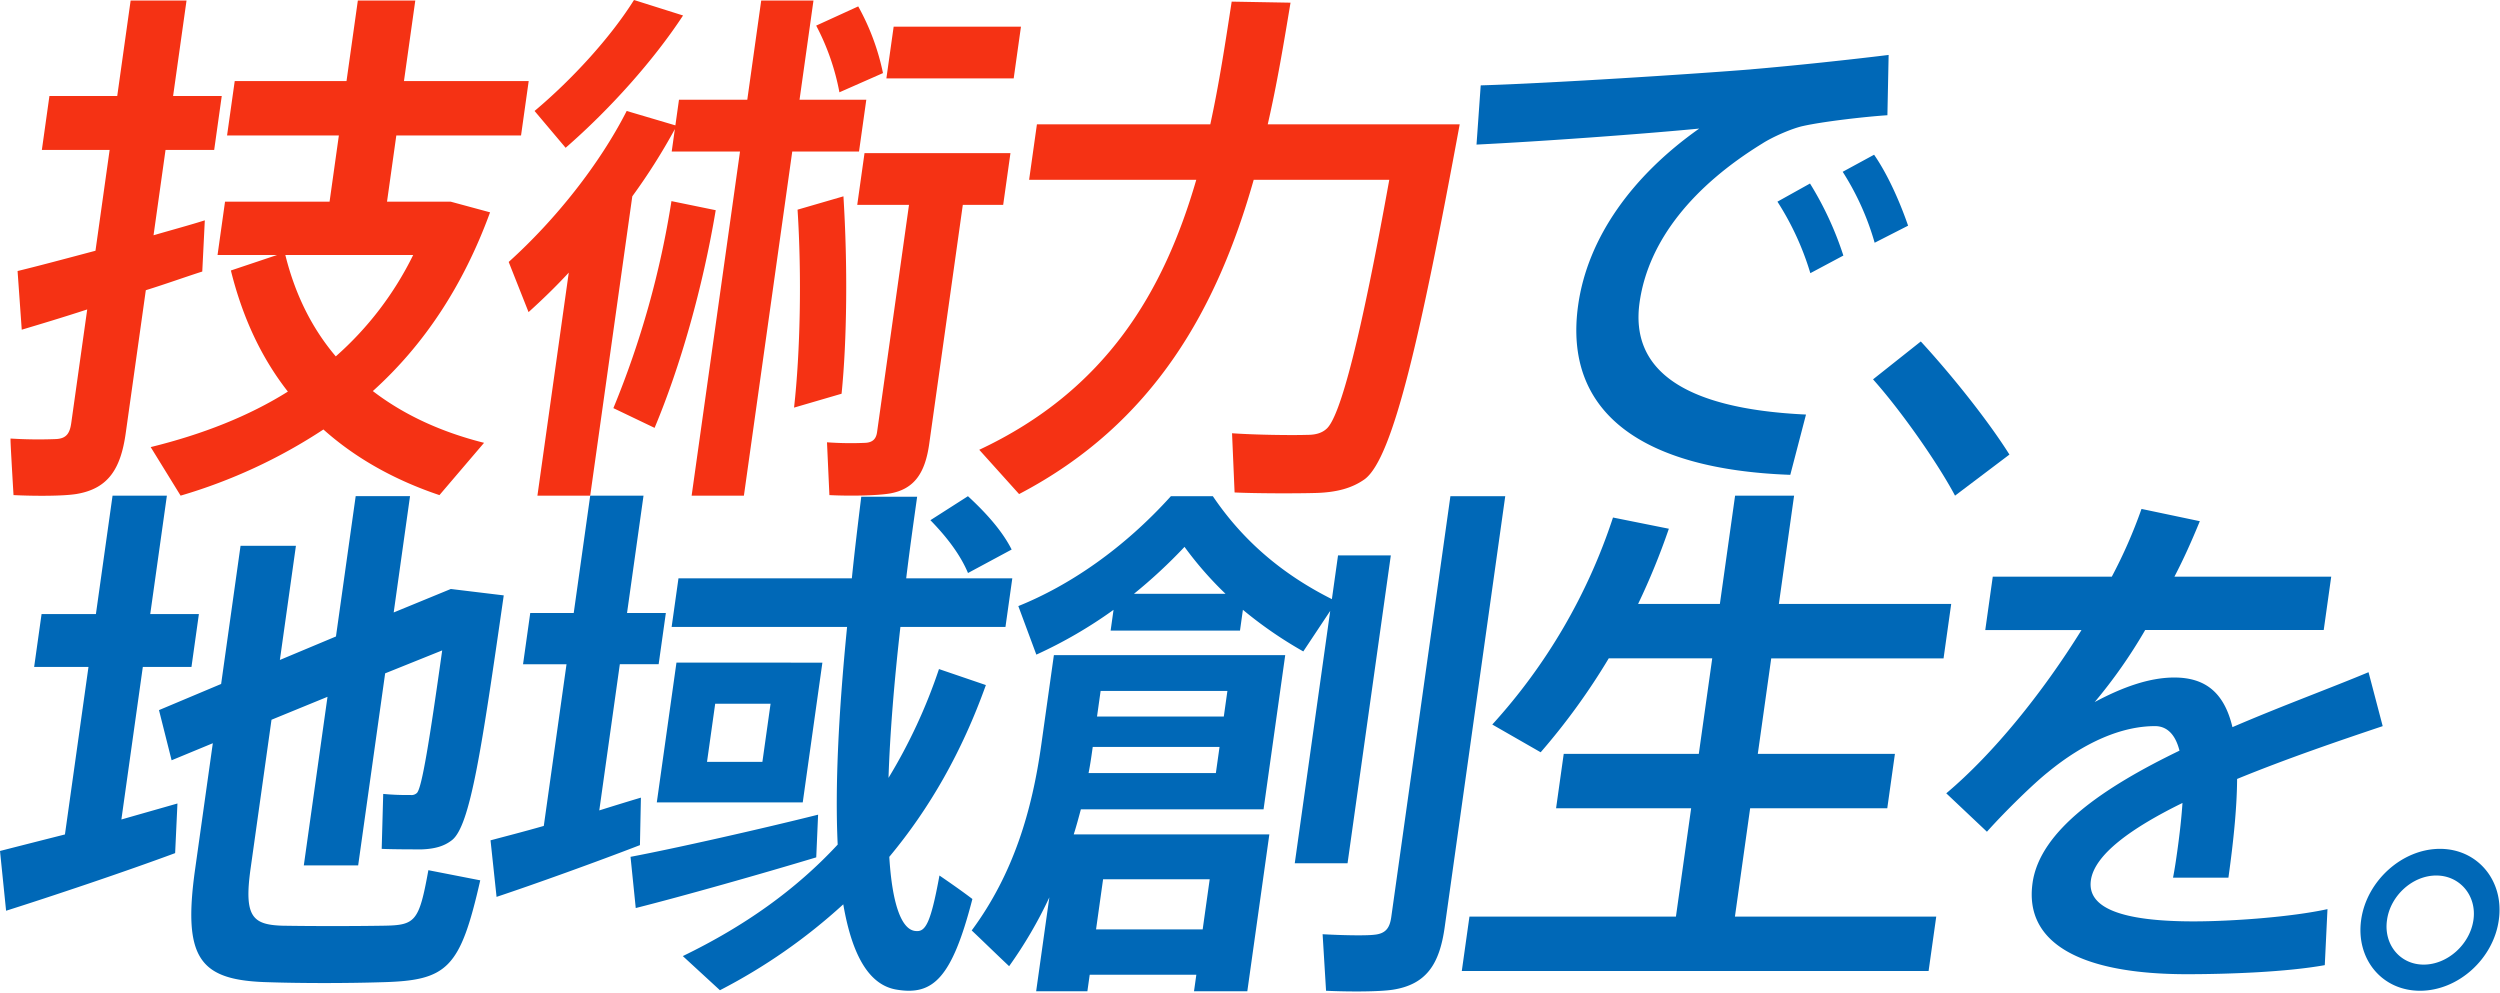
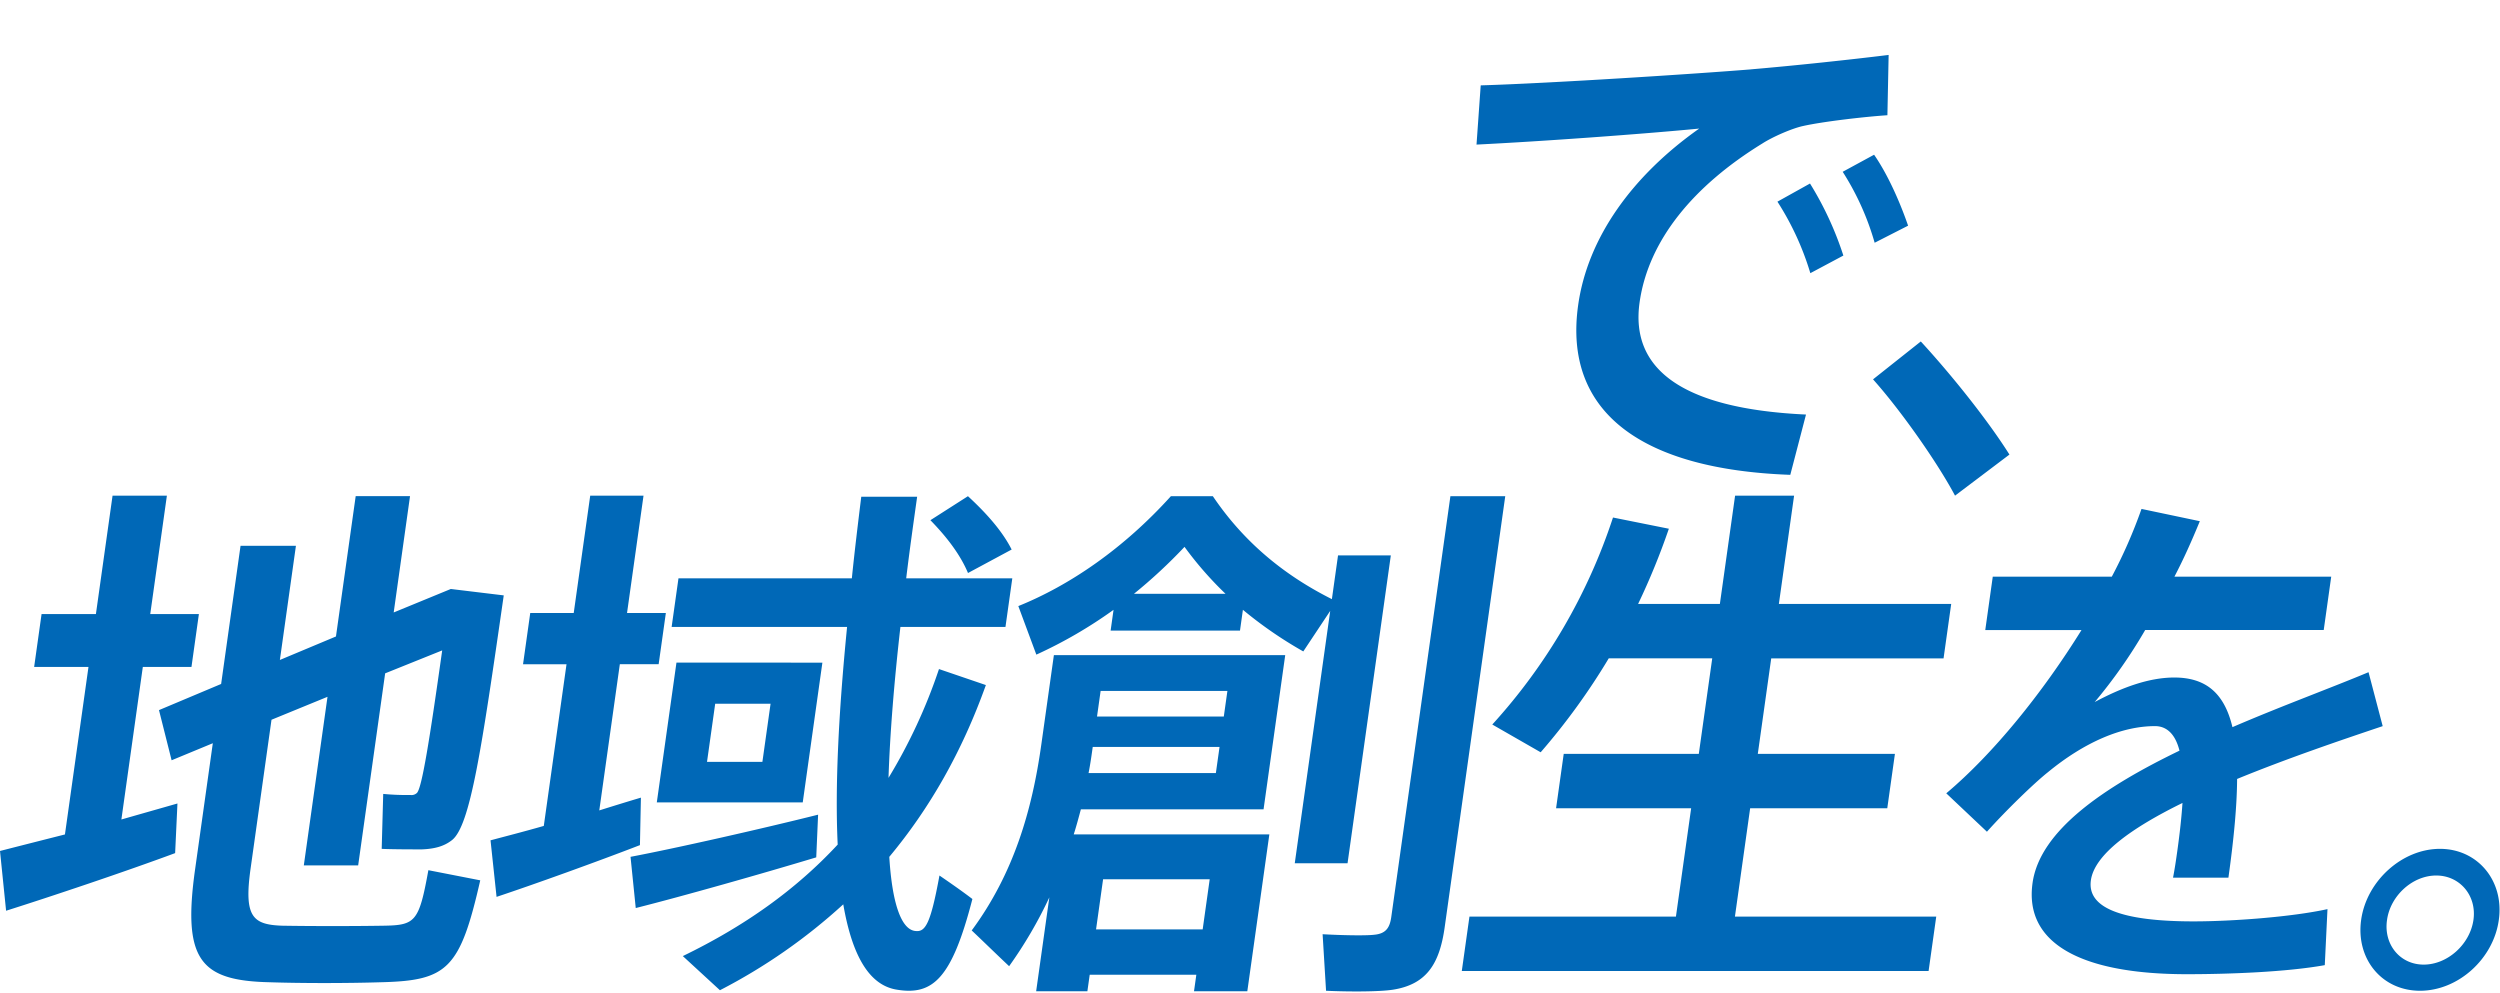
<svg xmlns="http://www.w3.org/2000/svg" viewBox="0 0 959 381" width="959" height="381">
-   <path fill="#f53214" d="m36.624 96.186 5.435-38.68h-26l2.9-20.673h26.012L50.112.2h21.439L66.4 36.833h18.662l-2.9 20.673H63.5l-4.6 32.743c7.041-2.049 13.849-3.888 19.667-5.727l-.976 19.644c-6.44 2.05-13.767 4.707-21.656 7.161l-7.709 54.849c-1.9 13.5-6.561 21.281-18.961 23.33-5.074.818-16 .818-24.08.413C3.949 169.043 4 168.63 4.061 168.224a170 170 0 0 0 17.445.2c4-.2 5.277-2.252 5.825-6.14l6.125-43.584c-9.368 3.07-18.278 5.727-25.116 7.776l-1.6-22.511c7.6-1.839 18.33-4.707 29.875-7.777Zm149.06 73.682-17.114 20.057c-17.062-5.735-32.157-14.119-44.505-25.176a203.8 203.8 0 0 1-54.781 25.379l-11.478-18.623c19.944-4.91 37.6-11.868 52.62-21.288-9.931-12.686-17.3-28.036-21.859-46.457l17.708-5.938H83.448l2.875-20.47h40.1l3.565-25.379H87.1L90.039 31.1h42.883L137.269.2h22.038l-4.346 30.9h47.845l-2.935 20.875h-47.845L148.46 77.36h24.419l15.11 4.091c-10.321 28.246-25.424 50.961-44.971 68.563 12 9.21 26.37 15.756 42.674 19.854ZM128.8 136.713a125.3 125.3 0 0 0 29.689-38.883h-49.031c3.8 15.35 10.321 28.246 19.351 38.883ZM206.154 190.128l12.025-85.55c-4.916 5.322-10.2 10.442-15.425 15.148l-7.619-19.239c17.955-16.168 34.844-37.456 45.265-57.919l18.676 5.525 1.381-9.826h26.2L292 .2h20.049L306.7 38.267h25.612l-2.792 19.854h-25.611l-18.548 132.007h-20.05l18.556-132.007h-26.2l1.208-8.595a232 232 0 0 1-16.326 25.784l-16.143 114.818Zm10.817-133.44-11.913-14.12C219.463 30.491 234.243 14.322 243.2 0l18.818 5.938C250.892 22.924 234.153 41.75 216.963 56.7ZM251.1 164.133l-15.808-7.573a350.6 350.6 0 0 0 22.278-79.41l16.98 3.483c-4.96 29.673-13.585 59.967-23.45 83.5m53.5-7.776c2.394-21.288 2.965-50.758 1.343-75.927l17.6-5.119c1.651 26.4 1.366 55.254-.713 75.724l-18.218 5.322ZM322 35.407a90.5 90.5 0 0 0-8.91-25.582l16.124-7.371a90.1 90.1 0 0 1 9.5 25.582Zm19.269 153.9c-4.684.818-15.433 1.021-23.112.615l-.923-20.259a124 124 0 0 0 14.862.2c2.808-.2 4-1.636 4.346-4.091l12.251-87.186h-19.855l2.792-19.854h55.982l-2.792 19.859h-15.486l-12.888 91.69c-1.554 11.049-5.622 17.392-15.178 19.036Zm-1.255-159.222 2.793-19.854h48.836l-2.792 19.854ZM548.623 47.688h11.319c-14.968 81.046-25.521 127.915-36.4 136.1-4.857 3.483-10.847 5.12-19.014 5.322-7.176.2-22.061.2-30.941-.2l-.976-22.715c8.648.616 22.715.819 28.9.616 2.98 0 5.449-.616 7.266-2.252 5.4-4.5 13.369-35.813 24.148-95.578h-52.01c-13.8 48.708-37.929 93.326-89.993 120.544l-15.283-16.987c48.881-22.924 70.9-60.989 83.245-103.557h-64.119l2.995-21.288h66.506c3.348-15.35 5.788-31.309 8.205-47.072l22.571.405c-2.582 15.553-5.164 31.106-8.737 46.659h62.333Z" />
  <path fill="#0068b7" d="M671.689 26.6c16.875-1.434 37.84-3.686 52.792-5.525l-.472 23.127c-9.218.615-24.764 2.455-32.143 4.091-4.083.818-11.694 4.091-15.838 6.756-26.3 16.169-43.717 37.044-47.087 60.989-3.513 24.966 15.32 40.729 63.841 42.981l-6.027 23.127c-56.688-2.042-87.186-23.743-81.376-65.08 3.655-25.994 20.882-49.729 46.441-67.745-21.13 2.049-60.246 4.909-85.429 6.14L568 32.75c27.316-.818 83.613-4.5 103.692-6.14Zm22.632 43.8a126 126 0 0 1 12.791 27.631l-12.663 6.756a108 108 0 0 0-12.626-27.428l12.491-6.959ZM718.9 59.353c5.119 7.371 9.8 17.8 13.046 27.218l-12.829 6.546a102.8 102.8 0 0 0-12.26-27.217ZM736.821 130.985c12.056 13.1 25.89 30.491 34 43.387l-20.871 15.763c-6.275-11.867-20.132-31.924-31.451-44.617ZM24.913 320.085l9.03-64.262H13.1l2.845-20.259h20.844l6.388-45.436h20.844l-6.388 45.436h18.661l-2.844 20.259H54.789l-8.227 58.535c7.859-2.252 15.1-4.3 21.506-6.14l-.886 19.036c-19.269 7.161-48.018 16.784-64.847 22.106L0 326.435c6.38-1.636 15.238-3.888 24.913-6.342ZM193.235 228.4c-8.482 58.939-12.85 88.619-19.951 93.941-2.9 2.252-6.418 3.273-11.41 3.483-3.175 0-11.117 0-15.455-.2l.581-21.077a95 95 0 0 0 10.464.413 2.97 2.97 0 0 0 2.5-.818c1.877-2.05 4.744-19.644 9.661-54.646l-21.881 8.8-10.352 73.675h-20.849l9.09-64.675-21.483 8.8-8.024 57.1c-2.59 18.421.751 21.491 12.01 21.9 11.087.2 27.766.2 39.3 0 11.943-.2 13.332-1.636 16.89-21.288l19.9 3.888c-7.754 33.974-12.551 38.478-38.05 39.093-13.158.413-30.626.413-42.883 0-26.513-.615-33.336-8.594-28.442-43.386l6.786-48.3-15.807 6.541-4.841-19.244 23.84-10.029 7.446-53.009h21.243l-6.155 43.8 21.513-9.008 7.567-53.827h20.845l-6.268 44.617 21.911-9.007 20.3 2.454ZM208.6 316.812l8.715-62.01h-16.678l2.762-19.644h16.679l6.328-45.023h20.447l-6.327 45.023h14.892l-2.762 19.642h-14.893l-7.881 56.08a1079 1079 0 0 1 15.973-4.909l-.375 18.218c-16.379 6.343-40.842 15.148-55 19.854l-2.312-21.693c5.359-1.434 12.573-3.273 20.432-5.525Zm105.224-4.3-.713 16.371c-20.32 6.14-51.336 14.938-69.239 19.442l-2-19.644c17.328-3.274 50.755-10.848 71.953-16.17Zm1.644-58.324-7.536 53.612H251.95l7.537-53.618Zm62.715 8.6c-9.15 25.581-21.535 47.274-37.051 65.9 1.073 17.8 4.594 28.036 10.1 28.449 3.716.412 5.735-2.665 9.143-21.288 5.066 3.475 8.865 6.14 12.633 9.007-7.859 30.491-15.133 37.044-28.915 34.792C333.4 378 326.871 366.542 323.478 346.9a217.8 217.8 0 0 1-47.312 32.953l-14.24-13.1c23.645-11.462 43.274-25.379 59.413-42.771-1.066-22.107.323-50.345 3.6-83.5h-67.3l2.619-18.623h66.506c1.014-10.028 2.282-20.47 3.611-31.309h21.438c-1.524 10.847-2.995 21.281-4.2 31.309h40.7l-2.62 18.623h-40.3c-2.485 21.9-4.024 41.345-4.564 57.919a206.7 206.7 0 0 0 19.366-41.75l17.993 6.14Zm-106.972 29.463h21.243l3.138-22.308h-21.243ZM371.293 190.33c7.559 6.959 13.362 13.714 16.777 20.47l-16.747 9.008c-2.822-6.756-7.829-13.512-14.419-20.26l14.4-9.21ZM418.012 373.913l-.893 6.343h-19.652l5.06-36.023a166.7 166.7 0 0 1-15.426 26.4c-5.434-5.12-9.8-9.413-14.352-13.714 16.184-21.9 23.18-46.254 26.685-71.221l4.834-34.378h88.74l-8.31 59.149h-70.079c-.825 3.07-1.689 6.343-2.739 9.616h75.04l-8.452 60.171h-20.447l.893-6.343h-40.9Zm57.656-132.006h-49.632l1.119-7.98a174.2 174.2 0 0 1-29.613 17.19l-6.913-18.623c19.787-7.98 40.429-22.107 58.534-42.163h16.079c12.978 19.238 29.35 31.308 45.669 39.5l2.357-16.784h20.252l-16.6 118.089h-20.249l13.6-96.8-10.329 15.553a158.4 158.4 0 0 1-23.165-15.966l-1.118 7.979Zm-56.492 44.617c-.488 3.483-.946 6.756-1.607 10.029h48.837l1.411-10.029zm42.17 69.989 2.7-19.238h-40.9l-2.7 19.238Zm8.107-81.654 1.381-9.825H422.2l-1.381 9.825Zm.661-47.072a136 136 0 0 1-15.734-18.008 197 197 0 0 1-19.4 18.008Zm107.3-37.456L554.177 355.7c-1.959 13.917-6.853 21.9-19.839 23.945-5.277.818-16.987.818-25.664.413l-1.321-21.693c7.086.405 16.393.615 19.824.2 4.428-.412 5.93-2.664 6.508-6.755l22.691-161.476ZM642.887 351.6l5.84-41.547h-51.816l2.935-20.876h51.816l5.15-36.63h-39.7A254.4 254.4 0 0 1 591 288.573l-18.556-10.644a219.7 219.7 0 0 0 46.3-79.409l21.431 4.3a268 268 0 0 1-11.8 28.854h31.369l5.84-41.547h22.631l-5.84 41.547h66.108l-2.935 20.876h-66.105l-5.149 36.63h52.6l-2.935 20.876h-52.6l-5.84 41.547h77.225l-2.935 20.875H560.746l2.935-20.875ZM914.008 278.545c-16.461 5.525-36.893 12.483-55.854 20.26-.053 10.231-1.239 22.924-3.333 37.862h-21.243c.713-3.686 1.179-6.959 1.637-10.231q1.462-10.436 1.985-18.421c-19.194 9.413-33.734 19.644-35.137 29.673-1.464 10.433 11.282 15.755 39.475 15.755 14.292 0 37.352-1.636 51.284-4.706l-1.036 21.491c-14.668 2.657-37.014 3.475-52.9 3.475-40.3 0-62.483-11.665-59.2-34.995 2.845-20.259 27.608-36.841 56.365-50.757-1.659-6.546-5.029-9.413-9.4-9.413-12.708 0-27.068 6.14-41.217 17.8-5.142 4.091-15.936 14.532-23.247 22.714l-15.6-14.735c18.24-15.351 37-38.68 51.876-62.625h-36.916l2.875-20.47h45.661a190 190 0 0 0 11.4-26l22.369 4.707c-3.018 7.364-6.208 14.532-9.743 21.28h60.148l-2.875 20.47h-68.493a195.3 195.3 0 0 1-19.366 27.631c10.306-5.525 20.777-9.413 30.505-9.413 12.108 0 19.217 5.937 22.339 19.036 19.021-8.189 38.065-15.148 52.2-21.078L914 278.538ZM958.521 353.038c-2.072 14.735-15.508 27.015-30.2 27.015s-24.681-12.28-22.579-27.218 15.733-27.218 30.228-27.218 24.673 12.281 22.579 27.218Zm-42.876 0c-1.291 9.21 4.954 16.987 14.089 16.987s17.768-7.777 19.089-17.19c1.291-9.21-5.157-16.987-14.285-16.987s-17.572 7.777-18.863 16.987Z" />
</svg>